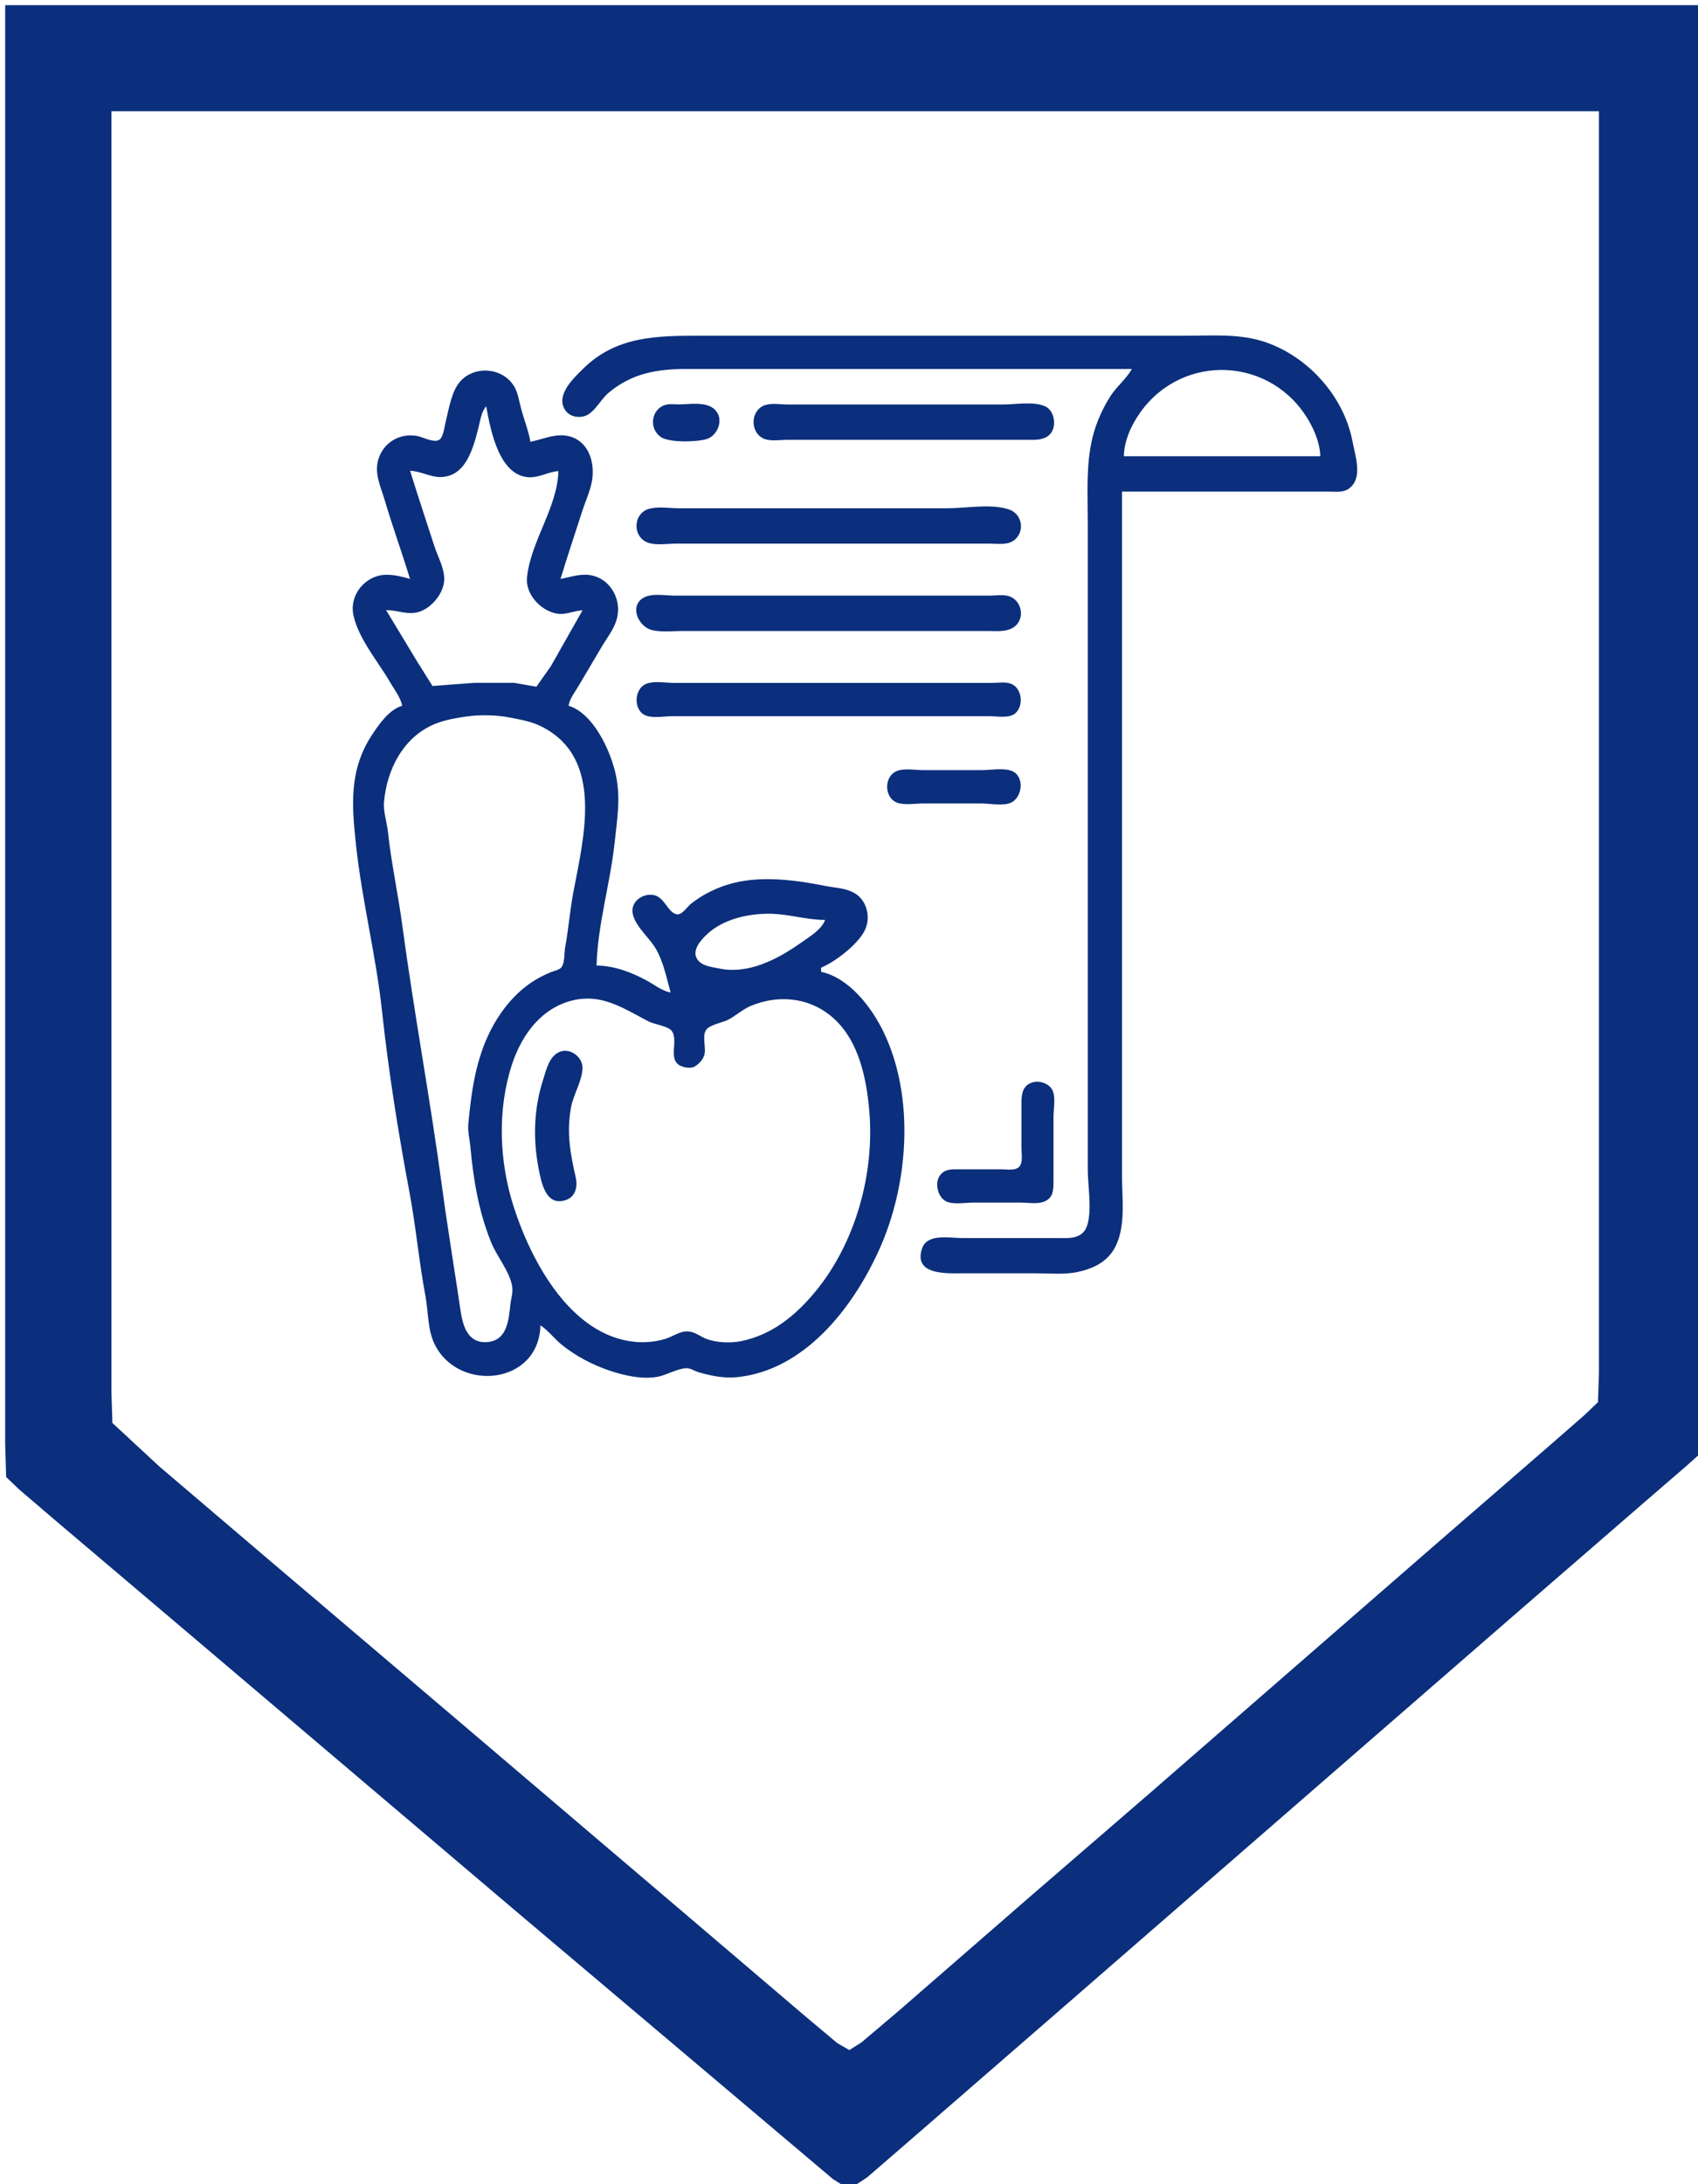
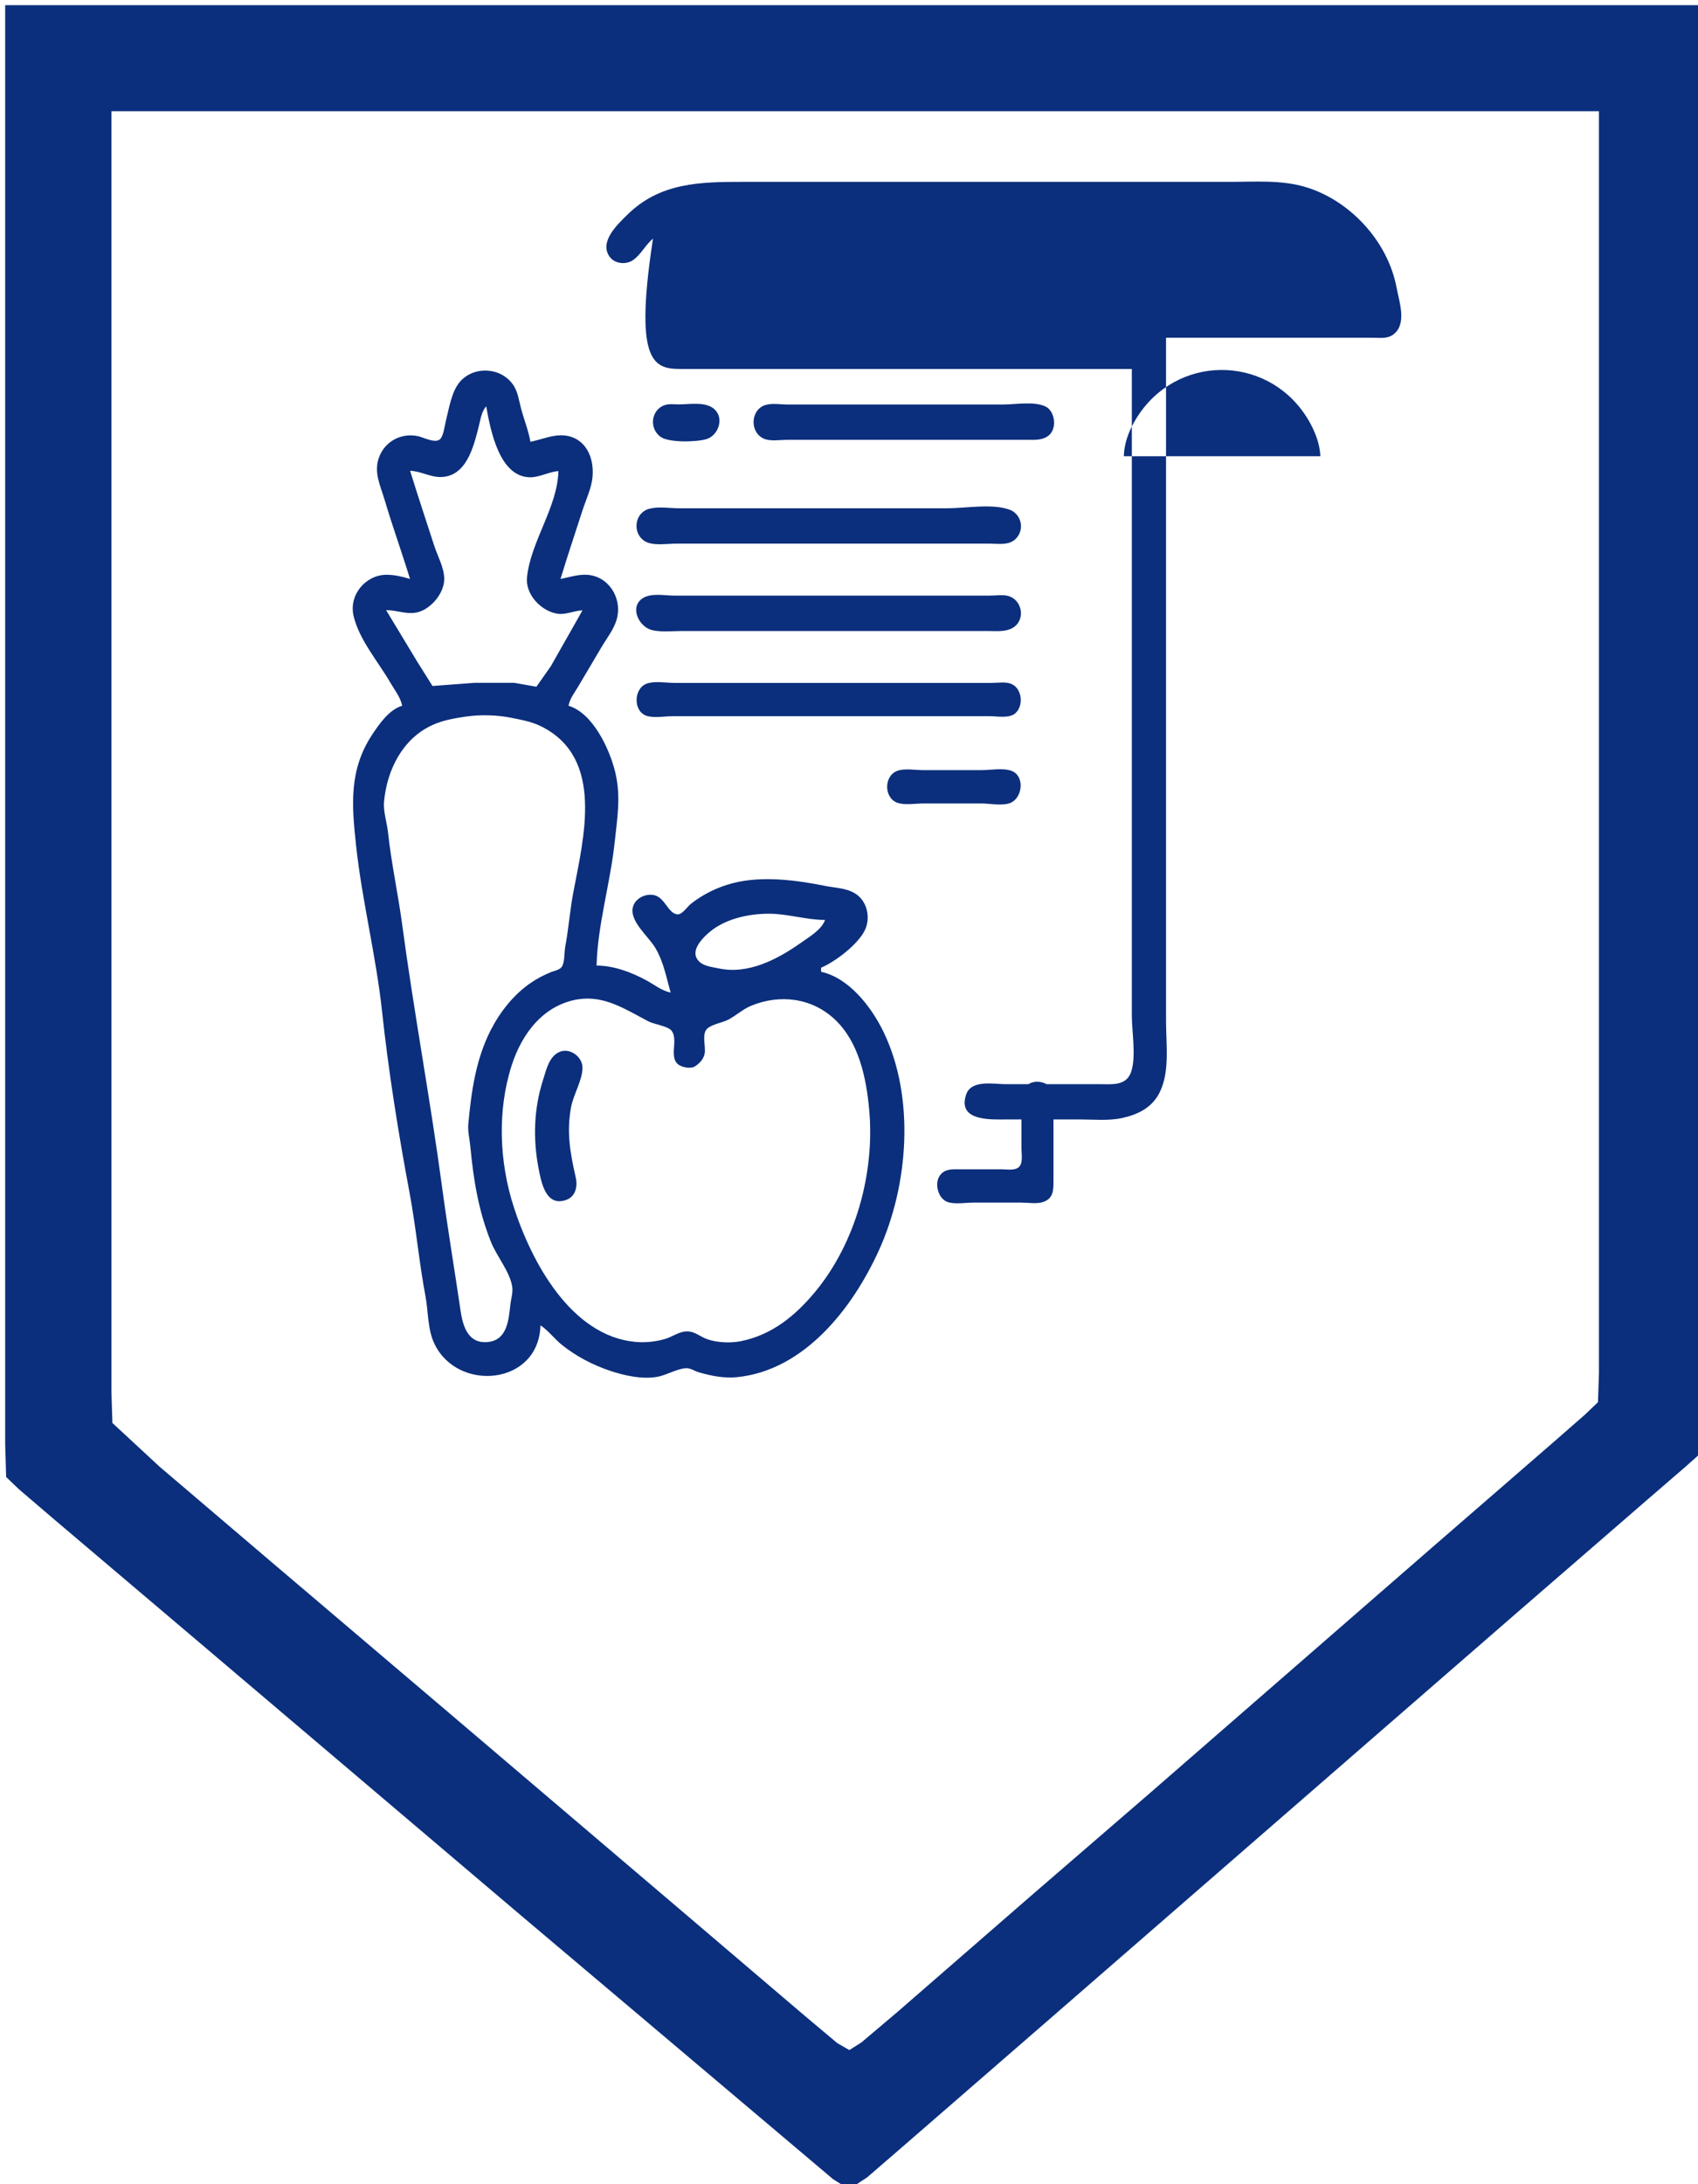
<svg xmlns="http://www.w3.org/2000/svg" xmlns:ns1="http://sodipodi.sourceforge.net/DTD/sodipodi-0.dtd" xmlns:ns2="http://www.inkscape.org/namespaces/inkscape" version="1.1" id="svg8415" width="21" height="27" viewBox="0 0 21 27" ns1:docname="dieta.svg" ns2:version="1.2.2 (732a01da63, 2022-12-09)">
  <defs id="defs8419" />
  <ns1:namedview id="namedview8417" pagecolor="#ffffff" bordercolor="#000000" borderopacity="0.25" ns2:showpageshadow="2" ns2:pageopacity="0.0" ns2:pagecheckerboard="0" ns2:deskcolor="#d1d1d1" showgrid="false" ns2:zoom="15.634634" ns2:cx="39.719511" ns2:cy="18.676485" ns2:window-width="2560" ns2:window-height="1377" ns2:window-x="-8" ns2:window-y="-8" ns2:window-maximized="1" ns2:current-layer="g8421" />
  <g ns2:groupmode="layer" ns2:label="Image" id="g8421">
-     <path style="fill:#0b2f7c;fill-opacity:1;stroke:none;stroke-width:0.025" d="m 0.064,0.064 v 13.106 3.649 1.028 l 0.012,0.411 0.161,0.154 0.421,0.36 1.612,1.366 4.165,3.533 1.562,1.319 1.835,1.55 0.471,0.398 0.198,0.124 0.223,-0.146 0.471,-0.407 1.835,-1.593 3.967,-3.448 1.686,-1.465 1.661,-1.439 0.496,-0.428 0.211,-0.188 0.012,-0.385 V 16.588 13.041 0.064 H 0.064 M 19.775,1.375 v 11.487 3.212 0.899 l -0.012,0.36 -0.161,0.154 -0.421,0.368 -1.413,1.225 -3.545,3.084 -1.488,1.285 -1.636,1.422 -0.446,0.377 -0.149,0.094 -0.149,-0.086 L 9.957,24.922 8.419,23.612 5.519,21.145 3.361,19.312 1.973,18.13 1.39,17.59 1.378,17.204 V 16.305 13.041 1.375 H 19.775 m -5.777,3.187 c -0.068,0.122 -0.187,0.214 -0.264,0.334 -0.097,0.151 -0.181,0.338 -0.223,0.514 -0.082,0.342 -0.058,0.703 -0.058,1.054 v 1.619 4.78 1.593 c 0,0.201 0.055,0.504 -0.008,0.694 -0.06,0.18 -0.242,0.154 -0.388,0.154 h -1.165 c -0.15,0 -0.424,-0.059 -0.488,0.128 -0.115,0.339 0.324,0.308 0.512,0.308 h 0.893 c 0.171,0 0.354,0.019 0.521,-0.017 0.191,-0.041 0.372,-0.125 0.467,-0.317 0.128,-0.258 0.079,-0.593 0.079,-0.874 v -1.825 -6.63 h 2.033 0.521 c 0.082,0 0.176,0.015 0.248,-0.034 0.184,-0.126 0.083,-0.404 0.05,-0.582 -0.11,-0.587 -0.59,-1.092 -1.14,-1.251 -0.297,-0.085 -0.611,-0.06 -0.917,-0.06 h -1.388 -4.636 c -0.528,0 -1.031,0.006 -1.438,0.411 -0.115,0.114 -0.347,0.328 -0.215,0.514 0.063,0.089 0.203,0.102 0.289,0.043 0.098,-0.067 0.154,-0.189 0.248,-0.266 C 7.82,4.612 8.13,4.561 8.494,4.561 h 5.504 m 2.331,1.079 h -2.43 c 0.005,-0.196 0.092,-0.384 0.202,-0.54 0.529,-0.744 1.629,-0.691 2.087,0.103 0.074,0.129 0.137,0.285 0.141,0.437 M 5.072,7.157 C 4.976,7.128 4.876,7.104 4.775,7.105 4.52,7.109 4.31,7.355 4.374,7.619 c 0.071,0.294 0.306,0.564 0.455,0.822 0.054,0.093 0.123,0.176 0.145,0.283 C 4.814,8.772 4.692,8.946 4.601,9.084 4.315,9.519 4.35,9.951 4.403,10.446 c 0.074,0.689 0.248,1.367 0.322,2.056 0.08,0.744 0.201,1.501 0.339,2.236 0.08,0.426 0.118,0.859 0.198,1.285 0.036,0.192 0.025,0.412 0.112,0.591 0.291,0.602 1.291,0.509 1.31,-0.231 0.097,0.063 0.177,0.173 0.273,0.248 0.171,0.135 0.367,0.238 0.57,0.308 0.185,0.064 0.425,0.119 0.62,0.077 0.106,-0.023 0.242,-0.103 0.347,-0.103 0.048,0 0.102,0.038 0.149,0.051 0.154,0.044 0.31,0.076 0.471,0.06 0.828,-0.083 1.426,-0.842 1.756,-1.568 0.367,-0.807 0.448,-1.889 0.058,-2.698 -0.149,-0.309 -0.427,-0.67 -0.773,-0.745 v -0.051 c 0.172,-0.071 0.457,-0.288 0.541,-0.463 0.076,-0.157 0.027,-0.364 -0.12,-0.454 -0.112,-0.069 -0.248,-0.069 -0.372,-0.094 -0.356,-0.072 -0.781,-0.127 -1.14,-0.034 -0.187,0.048 -0.368,0.136 -0.521,0.257 -0.044,0.035 -0.111,0.142 -0.174,0.128 -0.118,-0.025 -0.148,-0.223 -0.298,-0.24 -0.138,-0.016 -0.289,0.097 -0.24,0.257 0.047,0.153 0.202,0.274 0.281,0.411 0.096,0.167 0.13,0.355 0.182,0.54 C 8.182,12.246 8.099,12.176 7.998,12.121 7.812,12.019 7.59,11.936 7.378,11.936 7.391,11.432 7.547,10.922 7.601,10.42 7.633,10.119 7.682,9.848 7.609,9.546 7.539,9.256 7.332,8.815 7.031,8.724 7.049,8.633 7.1,8.572 7.147,8.493 L 7.436,8.005 C 7.504,7.888 7.596,7.778 7.63,7.645 7.696,7.385 7.521,7.117 7.254,7.105 7.145,7.1 7.038,7.136 6.932,7.157 7.018,6.873 7.113,6.592 7.204,6.309 7.246,6.179 7.316,6.034 7.328,5.897 7.351,5.654 7.242,5.41 6.981,5.383 6.838,5.369 6.698,5.434 6.56,5.461 6.535,5.32 6.481,5.187 6.444,5.049 6.42,4.958 6.405,4.847 6.353,4.767 6.207,4.54 5.868,4.518 5.692,4.715 5.584,4.836 5.554,5.048 5.514,5.204 c -0.015,0.059 -0.028,0.187 -0.074,0.227 -0.059,0.052 -0.203,-0.024 -0.269,-0.039 -0.207,-0.045 -0.417,0.063 -0.488,0.274 -0.06,0.181 0.023,0.341 0.074,0.514 0.097,0.328 0.214,0.649 0.314,0.977 M 8.221,5.007 C 8.05,5.068 8.025,5.297 8.171,5.401 c 0.105,0.074 0.45,0.064 0.57,0.026 0.141,-0.045 0.219,-0.255 0.095,-0.368 -0.109,-0.099 -0.308,-0.06 -0.442,-0.06 -0.054,0 -0.121,-0.01 -0.174,0.009 m 1.24,0 c -0.187,0.067 -0.187,0.352 0,0.42 0.079,0.028 0.19,0.009 0.273,0.009 h 0.545 1.835 0.595 c 0.093,0 0.193,0.008 0.269,-0.06 0.098,-0.089 0.069,-0.295 -0.045,-0.351 -0.14,-0.069 -0.368,-0.026 -0.521,-0.026 H 10.353 9.733 c -0.083,0 -0.194,-0.02 -0.273,0.009 m -3.446,0.017 c 0.053,0.299 0.164,0.874 0.545,0.874 0.115,0 0.231,-0.068 0.347,-0.077 -0.011,0.449 -0.341,0.866 -0.388,1.311 -0.024,0.222 0.187,0.431 0.388,0.454 0.097,0.011 0.2,-0.04 0.298,-0.043 L 6.812,8.236 6.634,8.489 6.361,8.441 H 5.866 L 5.519,8.467 5.349,8.48 5.163,8.184 4.775,7.542 c 0.146,0 0.278,0.069 0.421,0.017 0.149,-0.054 0.298,-0.231 0.298,-0.403 0,-0.138 -0.083,-0.283 -0.124,-0.411 -0.099,-0.308 -0.203,-0.616 -0.298,-0.925 0.127,0.003 0.247,0.077 0.372,0.077 0.32,0 0.411,-0.365 0.475,-0.617 0.022,-0.086 0.037,-0.199 0.095,-0.257 m 2.008,1.268 c -0.2,0.064 -0.2,0.356 0,0.42 0.103,0.032 0.24,0.009 0.347,0.009 h 0.719 2.38 0.769 c 0.106,0 0.238,0.025 0.322,-0.056 0.119,-0.114 0.074,-0.311 -0.074,-0.364 -0.216,-0.078 -0.54,-0.017 -0.769,-0.017 H 9.163 8.395 c -0.114,0 -0.263,-0.026 -0.372,0.009 M 7.998,7.371 c -0.234,0.085 -0.116,0.379 0.074,0.42 0.118,0.025 0.252,0.009 0.372,0.009 h 0.719 2.256 0.793 c 0.109,0 0.252,0.018 0.343,-0.06 0.124,-0.106 0.078,-0.315 -0.07,-0.368 -0.072,-0.026 -0.172,-0.009 -0.248,-0.009 H 11.742 9.138 8.345 c -0.103,0 -0.249,-0.027 -0.347,0.009 m 0,1.079 c -0.162,0.059 -0.171,0.343 0,0.398 0.092,0.03 0.226,0.004 0.322,0.004 h 0.744 2.38 0.793 c 0.091,0 0.243,0.03 0.318,-0.034 0.109,-0.093 0.086,-0.307 -0.045,-0.364 -0.071,-0.031 -0.172,-0.013 -0.248,-0.013 H 11.742 9.138 8.345 c -0.103,0 -0.249,-0.027 -0.347,0.009 m -2.231,0.407 c 0.166,-0.026 0.382,-0.02 0.545,0.013 0.139,0.028 0.266,0.048 0.397,0.116 0.767,0.397 0.508,1.372 0.38,2.052 -0.041,0.221 -0.058,0.447 -0.099,0.668 -0.013,0.068 -0.003,0.192 -0.045,0.248 -0.027,0.036 -0.098,0.048 -0.136,0.064 -0.086,0.036 -0.17,0.079 -0.248,0.133 -0.209,0.144 -0.375,0.354 -0.492,0.582 -0.185,0.363 -0.239,0.755 -0.277,1.156 -0.009,0.099 0.016,0.187 0.025,0.283 0.038,0.41 0.101,0.796 0.256,1.182 0.07,0.174 0.226,0.356 0.26,0.54 0.015,0.082 -0.012,0.152 -0.021,0.231 -0.021,0.193 -0.04,0.436 -0.273,0.463 C 5.794,16.616 5.726,16.406 5.696,16.202 5.622,15.697 5.537,15.192 5.469,14.686 5.323,13.596 5.119,12.513 4.973,11.422 4.922,11.045 4.84,10.671 4.799,10.292 4.786,10.166 4.738,10.034 4.75,9.906 4.787,9.513 4.981,9.131 5.345,8.964 5.481,8.901 5.621,8.88 5.766,8.857 m 5.331,0.672 c -0.167,0.061 -0.167,0.333 0,0.394 0.092,0.033 0.226,0.009 0.322,0.009 h 0.719 c 0.102,0 0.28,0.036 0.372,-0.013 0.139,-0.073 0.162,-0.329 0,-0.39 -0.104,-0.039 -0.262,-0.009 -0.372,-0.009 h -0.719 c -0.096,0 -0.231,-0.025 -0.322,0.009 m -0.893,1.842 c -0.041,0.121 -0.197,0.211 -0.298,0.283 -0.292,0.206 -0.653,0.395 -1.017,0.317 -0.09,-0.02 -0.205,-0.026 -0.264,-0.111 -0.075,-0.108 0.041,-0.238 0.116,-0.308 0.2,-0.19 0.506,-0.257 0.769,-0.257 0.234,0 0.462,0.077 0.694,0.077 m -3.05,0.981 c 0.326,-0.052 0.594,0.132 0.868,0.274 0.067,0.035 0.242,0.057 0.285,0.116 0.101,0.137 -0.093,0.414 0.186,0.454 0.028,0.004 0.074,0.003 0.099,-0.013 0.06,-0.038 0.113,-0.094 0.124,-0.167 0.012,-0.084 -0.038,-0.235 0.029,-0.3 0.059,-0.057 0.195,-0.075 0.269,-0.116 0.094,-0.051 0.174,-0.126 0.273,-0.167 0.355,-0.148 0.755,-0.101 1.041,0.171 0.293,0.278 0.385,0.716 0.421,1.105 0.074,0.787 -0.167,1.656 -0.669,2.261 -0.249,0.299 -0.536,0.531 -0.917,0.608 -0.13,0.026 -0.296,0.019 -0.421,-0.026 -0.077,-0.028 -0.14,-0.086 -0.223,-0.094 -0.109,-0.011 -0.196,0.065 -0.298,0.094 -0.119,0.034 -0.248,0.047 -0.372,0.034 -0.786,-0.079 -1.275,-0.982 -1.496,-1.67 -0.179,-0.555 -0.204,-1.19 -0.025,-1.747 0.13,-0.403 0.399,-0.75 0.826,-0.818 m -0.223,0.647 c -0.139,0.05 -0.174,0.223 -0.215,0.351 -0.113,0.351 -0.125,0.719 -0.058,1.079 0.035,0.185 0.091,0.496 0.347,0.403 0.112,-0.041 0.141,-0.164 0.116,-0.274 -0.069,-0.303 -0.116,-0.561 -0.058,-0.874 0.029,-0.154 0.143,-0.336 0.141,-0.488 -0.002,-0.133 -0.152,-0.241 -0.273,-0.197 m 5.826,0.385 c -0.11,0.04 -0.124,0.143 -0.124,0.248 v 0.565 c 0,0.066 0.021,0.176 -0.029,0.227 -0.05,0.051 -0.155,0.03 -0.219,0.03 h -0.521 c -0.089,0 -0.181,-0.006 -0.24,0.077 -0.071,0.1 -0.022,0.283 0.091,0.326 0.091,0.034 0.227,0.009 0.322,0.009 h 0.595 c 0.083,0 0.194,0.02 0.273,-0.009 0.129,-0.046 0.124,-0.156 0.124,-0.274 v -0.771 c 0,-0.092 0.029,-0.251 -0.012,-0.334 -0.045,-0.09 -0.17,-0.127 -0.26,-0.094 z" id="path8425" />
+     <path style="fill:#0b2f7c;fill-opacity:1;stroke:none;stroke-width:0.025" d="m 0.064,0.064 v 13.106 3.649 1.028 l 0.012,0.411 0.161,0.154 0.421,0.36 1.612,1.366 4.165,3.533 1.562,1.319 1.835,1.55 0.471,0.398 0.198,0.124 0.223,-0.146 0.471,-0.407 1.835,-1.593 3.967,-3.448 1.686,-1.465 1.661,-1.439 0.496,-0.428 0.211,-0.188 0.012,-0.385 V 16.588 13.041 0.064 H 0.064 M 19.775,1.375 v 11.487 3.212 0.899 l -0.012,0.36 -0.161,0.154 -0.421,0.368 -1.413,1.225 -3.545,3.084 -1.488,1.285 -1.636,1.422 -0.446,0.377 -0.149,0.094 -0.149,-0.086 L 9.957,24.922 8.419,23.612 5.519,21.145 3.361,19.312 1.973,18.13 1.39,17.59 1.378,17.204 V 16.305 13.041 1.375 H 19.775 m -5.777,3.187 v 1.619 4.78 1.593 c 0,0.201 0.055,0.504 -0.008,0.694 -0.06,0.18 -0.242,0.154 -0.388,0.154 h -1.165 c -0.15,0 -0.424,-0.059 -0.488,0.128 -0.115,0.339 0.324,0.308 0.512,0.308 h 0.893 c 0.171,0 0.354,0.019 0.521,-0.017 0.191,-0.041 0.372,-0.125 0.467,-0.317 0.128,-0.258 0.079,-0.593 0.079,-0.874 v -1.825 -6.63 h 2.033 0.521 c 0.082,0 0.176,0.015 0.248,-0.034 0.184,-0.126 0.083,-0.404 0.05,-0.582 -0.11,-0.587 -0.59,-1.092 -1.14,-1.251 -0.297,-0.085 -0.611,-0.06 -0.917,-0.06 h -1.388 -4.636 c -0.528,0 -1.031,0.006 -1.438,0.411 -0.115,0.114 -0.347,0.328 -0.215,0.514 0.063,0.089 0.203,0.102 0.289,0.043 0.098,-0.067 0.154,-0.189 0.248,-0.266 C 7.82,4.612 8.13,4.561 8.494,4.561 h 5.504 m 2.331,1.079 h -2.43 c 0.005,-0.196 0.092,-0.384 0.202,-0.54 0.529,-0.744 1.629,-0.691 2.087,0.103 0.074,0.129 0.137,0.285 0.141,0.437 M 5.072,7.157 C 4.976,7.128 4.876,7.104 4.775,7.105 4.52,7.109 4.31,7.355 4.374,7.619 c 0.071,0.294 0.306,0.564 0.455,0.822 0.054,0.093 0.123,0.176 0.145,0.283 C 4.814,8.772 4.692,8.946 4.601,9.084 4.315,9.519 4.35,9.951 4.403,10.446 c 0.074,0.689 0.248,1.367 0.322,2.056 0.08,0.744 0.201,1.501 0.339,2.236 0.08,0.426 0.118,0.859 0.198,1.285 0.036,0.192 0.025,0.412 0.112,0.591 0.291,0.602 1.291,0.509 1.31,-0.231 0.097,0.063 0.177,0.173 0.273,0.248 0.171,0.135 0.367,0.238 0.57,0.308 0.185,0.064 0.425,0.119 0.62,0.077 0.106,-0.023 0.242,-0.103 0.347,-0.103 0.048,0 0.102,0.038 0.149,0.051 0.154,0.044 0.31,0.076 0.471,0.06 0.828,-0.083 1.426,-0.842 1.756,-1.568 0.367,-0.807 0.448,-1.889 0.058,-2.698 -0.149,-0.309 -0.427,-0.67 -0.773,-0.745 v -0.051 c 0.172,-0.071 0.457,-0.288 0.541,-0.463 0.076,-0.157 0.027,-0.364 -0.12,-0.454 -0.112,-0.069 -0.248,-0.069 -0.372,-0.094 -0.356,-0.072 -0.781,-0.127 -1.14,-0.034 -0.187,0.048 -0.368,0.136 -0.521,0.257 -0.044,0.035 -0.111,0.142 -0.174,0.128 -0.118,-0.025 -0.148,-0.223 -0.298,-0.24 -0.138,-0.016 -0.289,0.097 -0.24,0.257 0.047,0.153 0.202,0.274 0.281,0.411 0.096,0.167 0.13,0.355 0.182,0.54 C 8.182,12.246 8.099,12.176 7.998,12.121 7.812,12.019 7.59,11.936 7.378,11.936 7.391,11.432 7.547,10.922 7.601,10.42 7.633,10.119 7.682,9.848 7.609,9.546 7.539,9.256 7.332,8.815 7.031,8.724 7.049,8.633 7.1,8.572 7.147,8.493 L 7.436,8.005 C 7.504,7.888 7.596,7.778 7.63,7.645 7.696,7.385 7.521,7.117 7.254,7.105 7.145,7.1 7.038,7.136 6.932,7.157 7.018,6.873 7.113,6.592 7.204,6.309 7.246,6.179 7.316,6.034 7.328,5.897 7.351,5.654 7.242,5.41 6.981,5.383 6.838,5.369 6.698,5.434 6.56,5.461 6.535,5.32 6.481,5.187 6.444,5.049 6.42,4.958 6.405,4.847 6.353,4.767 6.207,4.54 5.868,4.518 5.692,4.715 5.584,4.836 5.554,5.048 5.514,5.204 c -0.015,0.059 -0.028,0.187 -0.074,0.227 -0.059,0.052 -0.203,-0.024 -0.269,-0.039 -0.207,-0.045 -0.417,0.063 -0.488,0.274 -0.06,0.181 0.023,0.341 0.074,0.514 0.097,0.328 0.214,0.649 0.314,0.977 M 8.221,5.007 C 8.05,5.068 8.025,5.297 8.171,5.401 c 0.105,0.074 0.45,0.064 0.57,0.026 0.141,-0.045 0.219,-0.255 0.095,-0.368 -0.109,-0.099 -0.308,-0.06 -0.442,-0.06 -0.054,0 -0.121,-0.01 -0.174,0.009 m 1.24,0 c -0.187,0.067 -0.187,0.352 0,0.42 0.079,0.028 0.19,0.009 0.273,0.009 h 0.545 1.835 0.595 c 0.093,0 0.193,0.008 0.269,-0.06 0.098,-0.089 0.069,-0.295 -0.045,-0.351 -0.14,-0.069 -0.368,-0.026 -0.521,-0.026 H 10.353 9.733 c -0.083,0 -0.194,-0.02 -0.273,0.009 m -3.446,0.017 c 0.053,0.299 0.164,0.874 0.545,0.874 0.115,0 0.231,-0.068 0.347,-0.077 -0.011,0.449 -0.341,0.866 -0.388,1.311 -0.024,0.222 0.187,0.431 0.388,0.454 0.097,0.011 0.2,-0.04 0.298,-0.043 L 6.812,8.236 6.634,8.489 6.361,8.441 H 5.866 L 5.519,8.467 5.349,8.48 5.163,8.184 4.775,7.542 c 0.146,0 0.278,0.069 0.421,0.017 0.149,-0.054 0.298,-0.231 0.298,-0.403 0,-0.138 -0.083,-0.283 -0.124,-0.411 -0.099,-0.308 -0.203,-0.616 -0.298,-0.925 0.127,0.003 0.247,0.077 0.372,0.077 0.32,0 0.411,-0.365 0.475,-0.617 0.022,-0.086 0.037,-0.199 0.095,-0.257 m 2.008,1.268 c -0.2,0.064 -0.2,0.356 0,0.42 0.103,0.032 0.24,0.009 0.347,0.009 h 0.719 2.38 0.769 c 0.106,0 0.238,0.025 0.322,-0.056 0.119,-0.114 0.074,-0.311 -0.074,-0.364 -0.216,-0.078 -0.54,-0.017 -0.769,-0.017 H 9.163 8.395 c -0.114,0 -0.263,-0.026 -0.372,0.009 M 7.998,7.371 c -0.234,0.085 -0.116,0.379 0.074,0.42 0.118,0.025 0.252,0.009 0.372,0.009 h 0.719 2.256 0.793 c 0.109,0 0.252,0.018 0.343,-0.06 0.124,-0.106 0.078,-0.315 -0.07,-0.368 -0.072,-0.026 -0.172,-0.009 -0.248,-0.009 H 11.742 9.138 8.345 c -0.103,0 -0.249,-0.027 -0.347,0.009 m 0,1.079 c -0.162,0.059 -0.171,0.343 0,0.398 0.092,0.03 0.226,0.004 0.322,0.004 h 0.744 2.38 0.793 c 0.091,0 0.243,0.03 0.318,-0.034 0.109,-0.093 0.086,-0.307 -0.045,-0.364 -0.071,-0.031 -0.172,-0.013 -0.248,-0.013 H 11.742 9.138 8.345 c -0.103,0 -0.249,-0.027 -0.347,0.009 m -2.231,0.407 c 0.166,-0.026 0.382,-0.02 0.545,0.013 0.139,0.028 0.266,0.048 0.397,0.116 0.767,0.397 0.508,1.372 0.38,2.052 -0.041,0.221 -0.058,0.447 -0.099,0.668 -0.013,0.068 -0.003,0.192 -0.045,0.248 -0.027,0.036 -0.098,0.048 -0.136,0.064 -0.086,0.036 -0.17,0.079 -0.248,0.133 -0.209,0.144 -0.375,0.354 -0.492,0.582 -0.185,0.363 -0.239,0.755 -0.277,1.156 -0.009,0.099 0.016,0.187 0.025,0.283 0.038,0.41 0.101,0.796 0.256,1.182 0.07,0.174 0.226,0.356 0.26,0.54 0.015,0.082 -0.012,0.152 -0.021,0.231 -0.021,0.193 -0.04,0.436 -0.273,0.463 C 5.794,16.616 5.726,16.406 5.696,16.202 5.622,15.697 5.537,15.192 5.469,14.686 5.323,13.596 5.119,12.513 4.973,11.422 4.922,11.045 4.84,10.671 4.799,10.292 4.786,10.166 4.738,10.034 4.75,9.906 4.787,9.513 4.981,9.131 5.345,8.964 5.481,8.901 5.621,8.88 5.766,8.857 m 5.331,0.672 c -0.167,0.061 -0.167,0.333 0,0.394 0.092,0.033 0.226,0.009 0.322,0.009 h 0.719 c 0.102,0 0.28,0.036 0.372,-0.013 0.139,-0.073 0.162,-0.329 0,-0.39 -0.104,-0.039 -0.262,-0.009 -0.372,-0.009 h -0.719 c -0.096,0 -0.231,-0.025 -0.322,0.009 m -0.893,1.842 c -0.041,0.121 -0.197,0.211 -0.298,0.283 -0.292,0.206 -0.653,0.395 -1.017,0.317 -0.09,-0.02 -0.205,-0.026 -0.264,-0.111 -0.075,-0.108 0.041,-0.238 0.116,-0.308 0.2,-0.19 0.506,-0.257 0.769,-0.257 0.234,0 0.462,0.077 0.694,0.077 m -3.05,0.981 c 0.326,-0.052 0.594,0.132 0.868,0.274 0.067,0.035 0.242,0.057 0.285,0.116 0.101,0.137 -0.093,0.414 0.186,0.454 0.028,0.004 0.074,0.003 0.099,-0.013 0.06,-0.038 0.113,-0.094 0.124,-0.167 0.012,-0.084 -0.038,-0.235 0.029,-0.3 0.059,-0.057 0.195,-0.075 0.269,-0.116 0.094,-0.051 0.174,-0.126 0.273,-0.167 0.355,-0.148 0.755,-0.101 1.041,0.171 0.293,0.278 0.385,0.716 0.421,1.105 0.074,0.787 -0.167,1.656 -0.669,2.261 -0.249,0.299 -0.536,0.531 -0.917,0.608 -0.13,0.026 -0.296,0.019 -0.421,-0.026 -0.077,-0.028 -0.14,-0.086 -0.223,-0.094 -0.109,-0.011 -0.196,0.065 -0.298,0.094 -0.119,0.034 -0.248,0.047 -0.372,0.034 -0.786,-0.079 -1.275,-0.982 -1.496,-1.67 -0.179,-0.555 -0.204,-1.19 -0.025,-1.747 0.13,-0.403 0.399,-0.75 0.826,-0.818 m -0.223,0.647 c -0.139,0.05 -0.174,0.223 -0.215,0.351 -0.113,0.351 -0.125,0.719 -0.058,1.079 0.035,0.185 0.091,0.496 0.347,0.403 0.112,-0.041 0.141,-0.164 0.116,-0.274 -0.069,-0.303 -0.116,-0.561 -0.058,-0.874 0.029,-0.154 0.143,-0.336 0.141,-0.488 -0.002,-0.133 -0.152,-0.241 -0.273,-0.197 m 5.826,0.385 c -0.11,0.04 -0.124,0.143 -0.124,0.248 v 0.565 c 0,0.066 0.021,0.176 -0.029,0.227 -0.05,0.051 -0.155,0.03 -0.219,0.03 h -0.521 c -0.089,0 -0.181,-0.006 -0.24,0.077 -0.071,0.1 -0.022,0.283 0.091,0.326 0.091,0.034 0.227,0.009 0.322,0.009 h 0.595 c 0.083,0 0.194,0.02 0.273,-0.009 0.129,-0.046 0.124,-0.156 0.124,-0.274 v -0.771 c 0,-0.092 0.029,-0.251 -0.012,-0.334 -0.045,-0.09 -0.17,-0.127 -0.26,-0.094 z" id="path8425" />
  </g>
</svg>